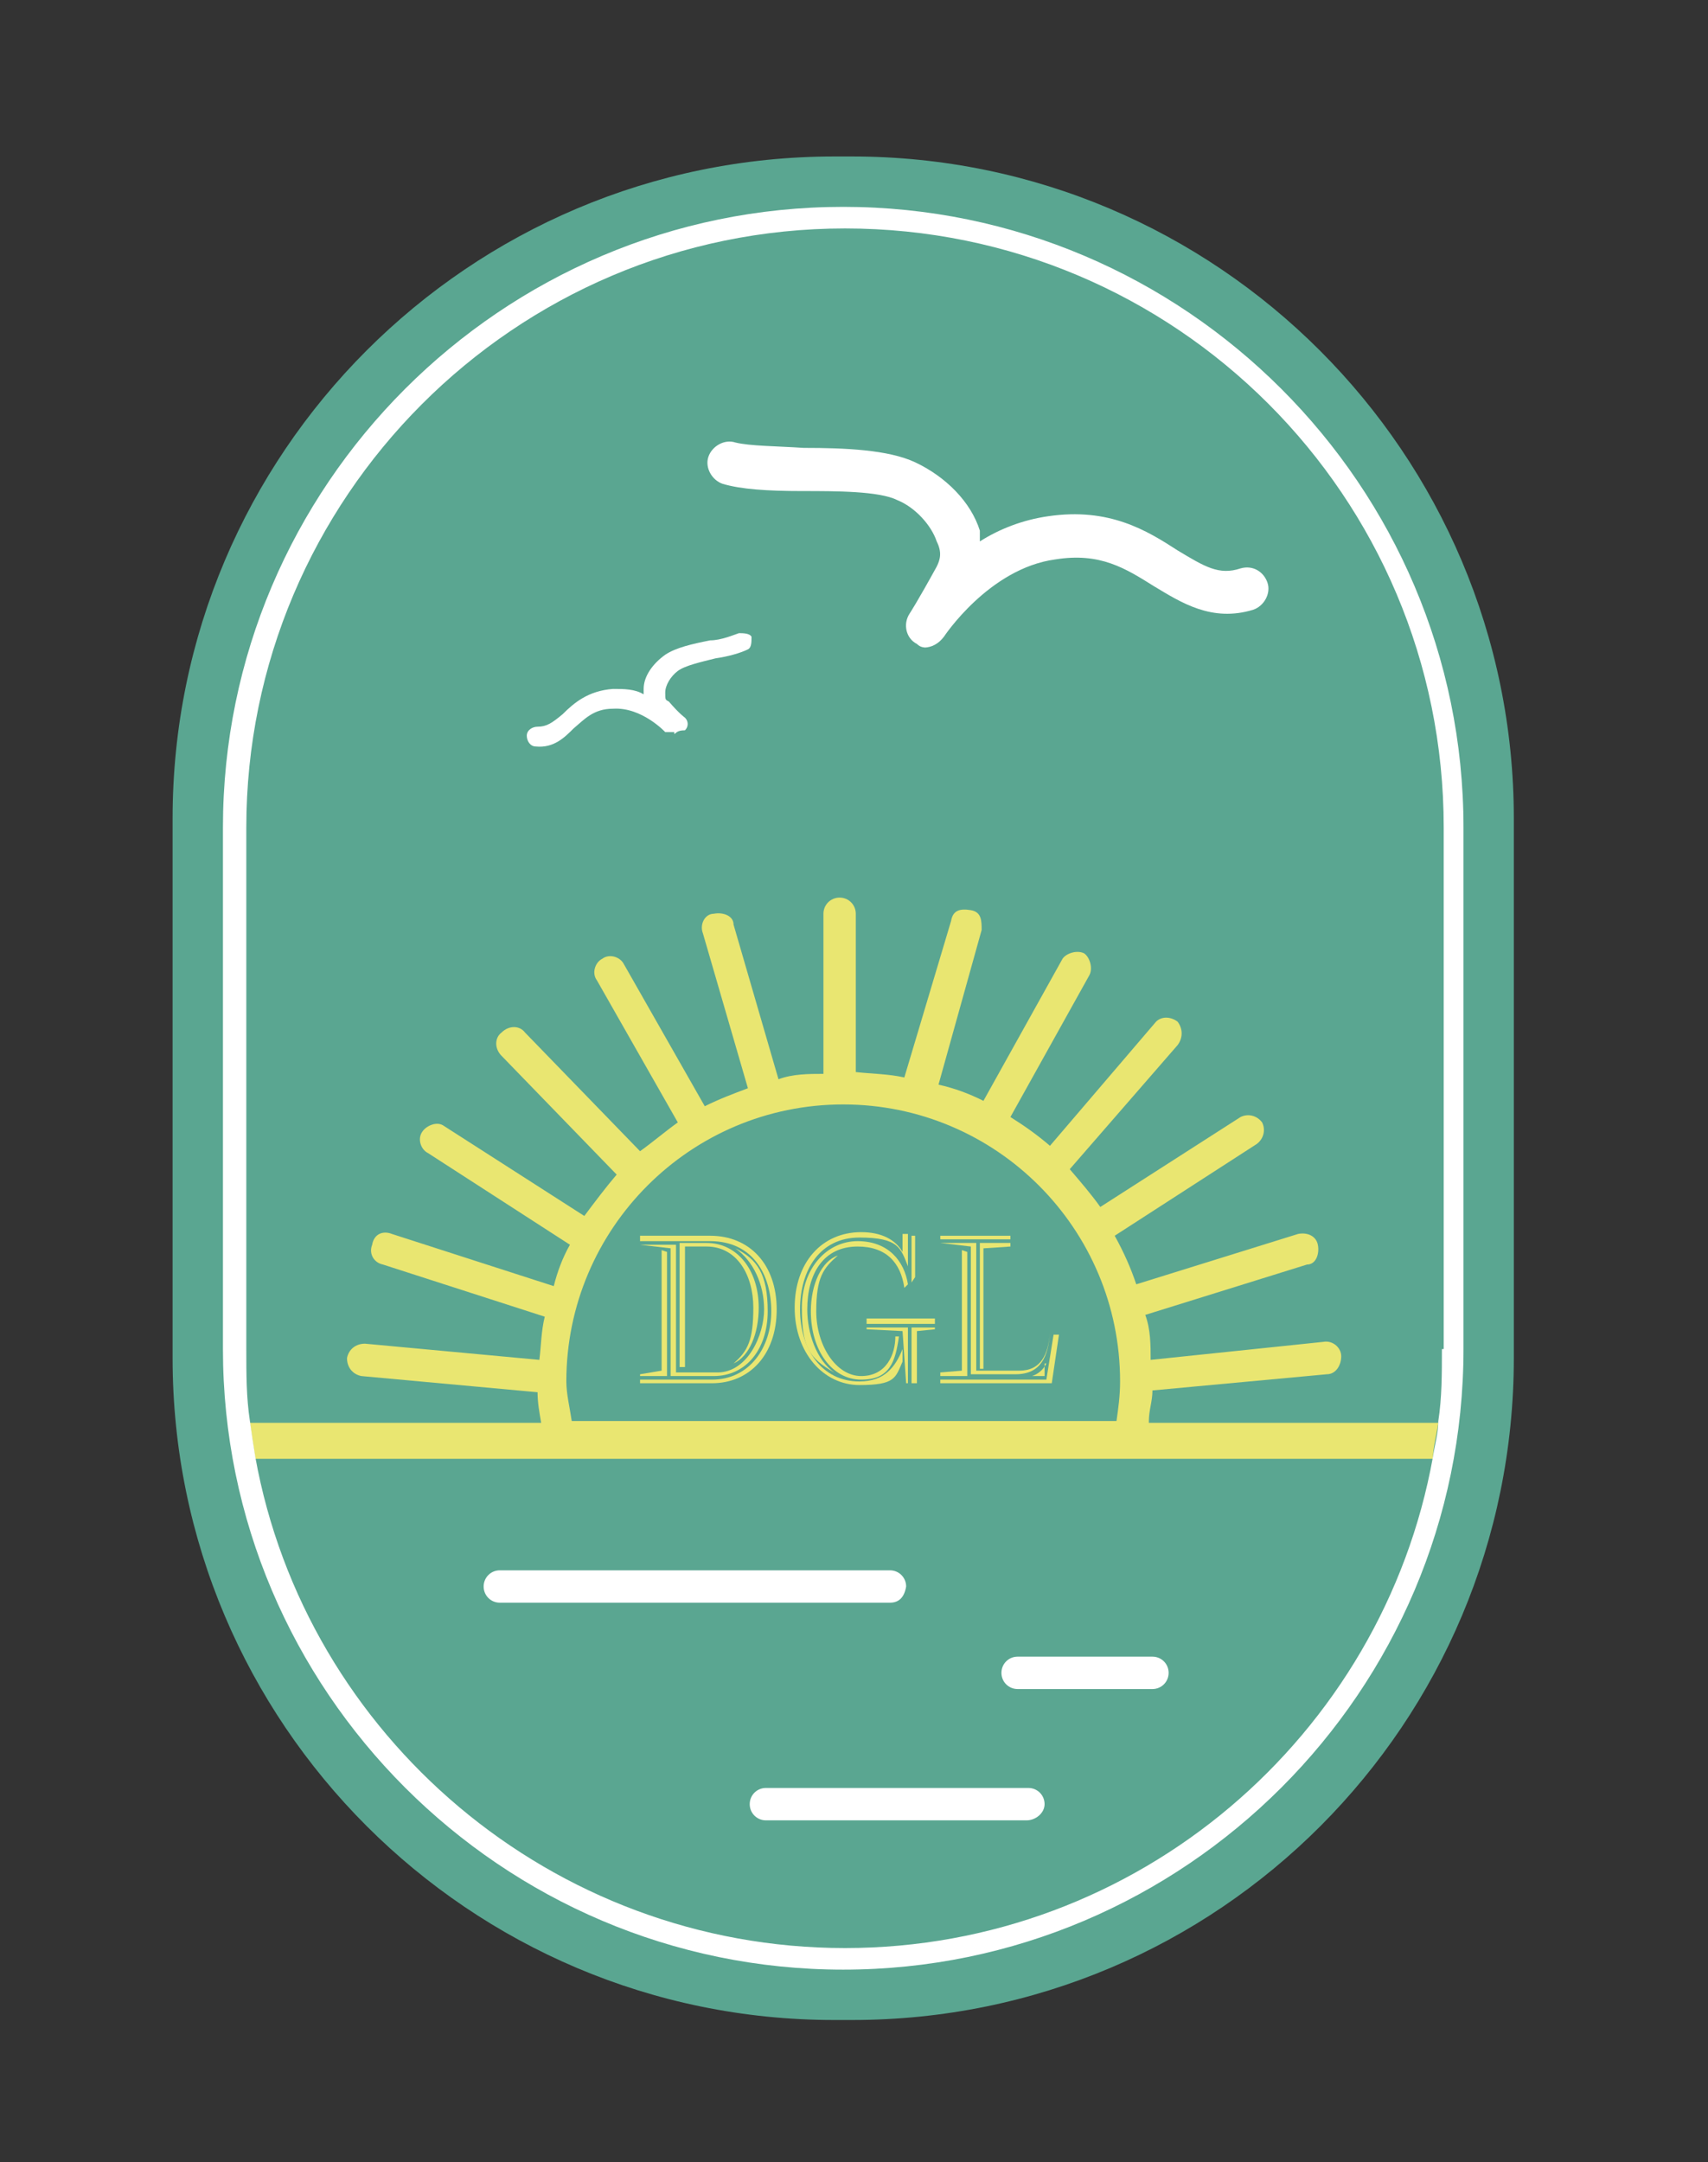
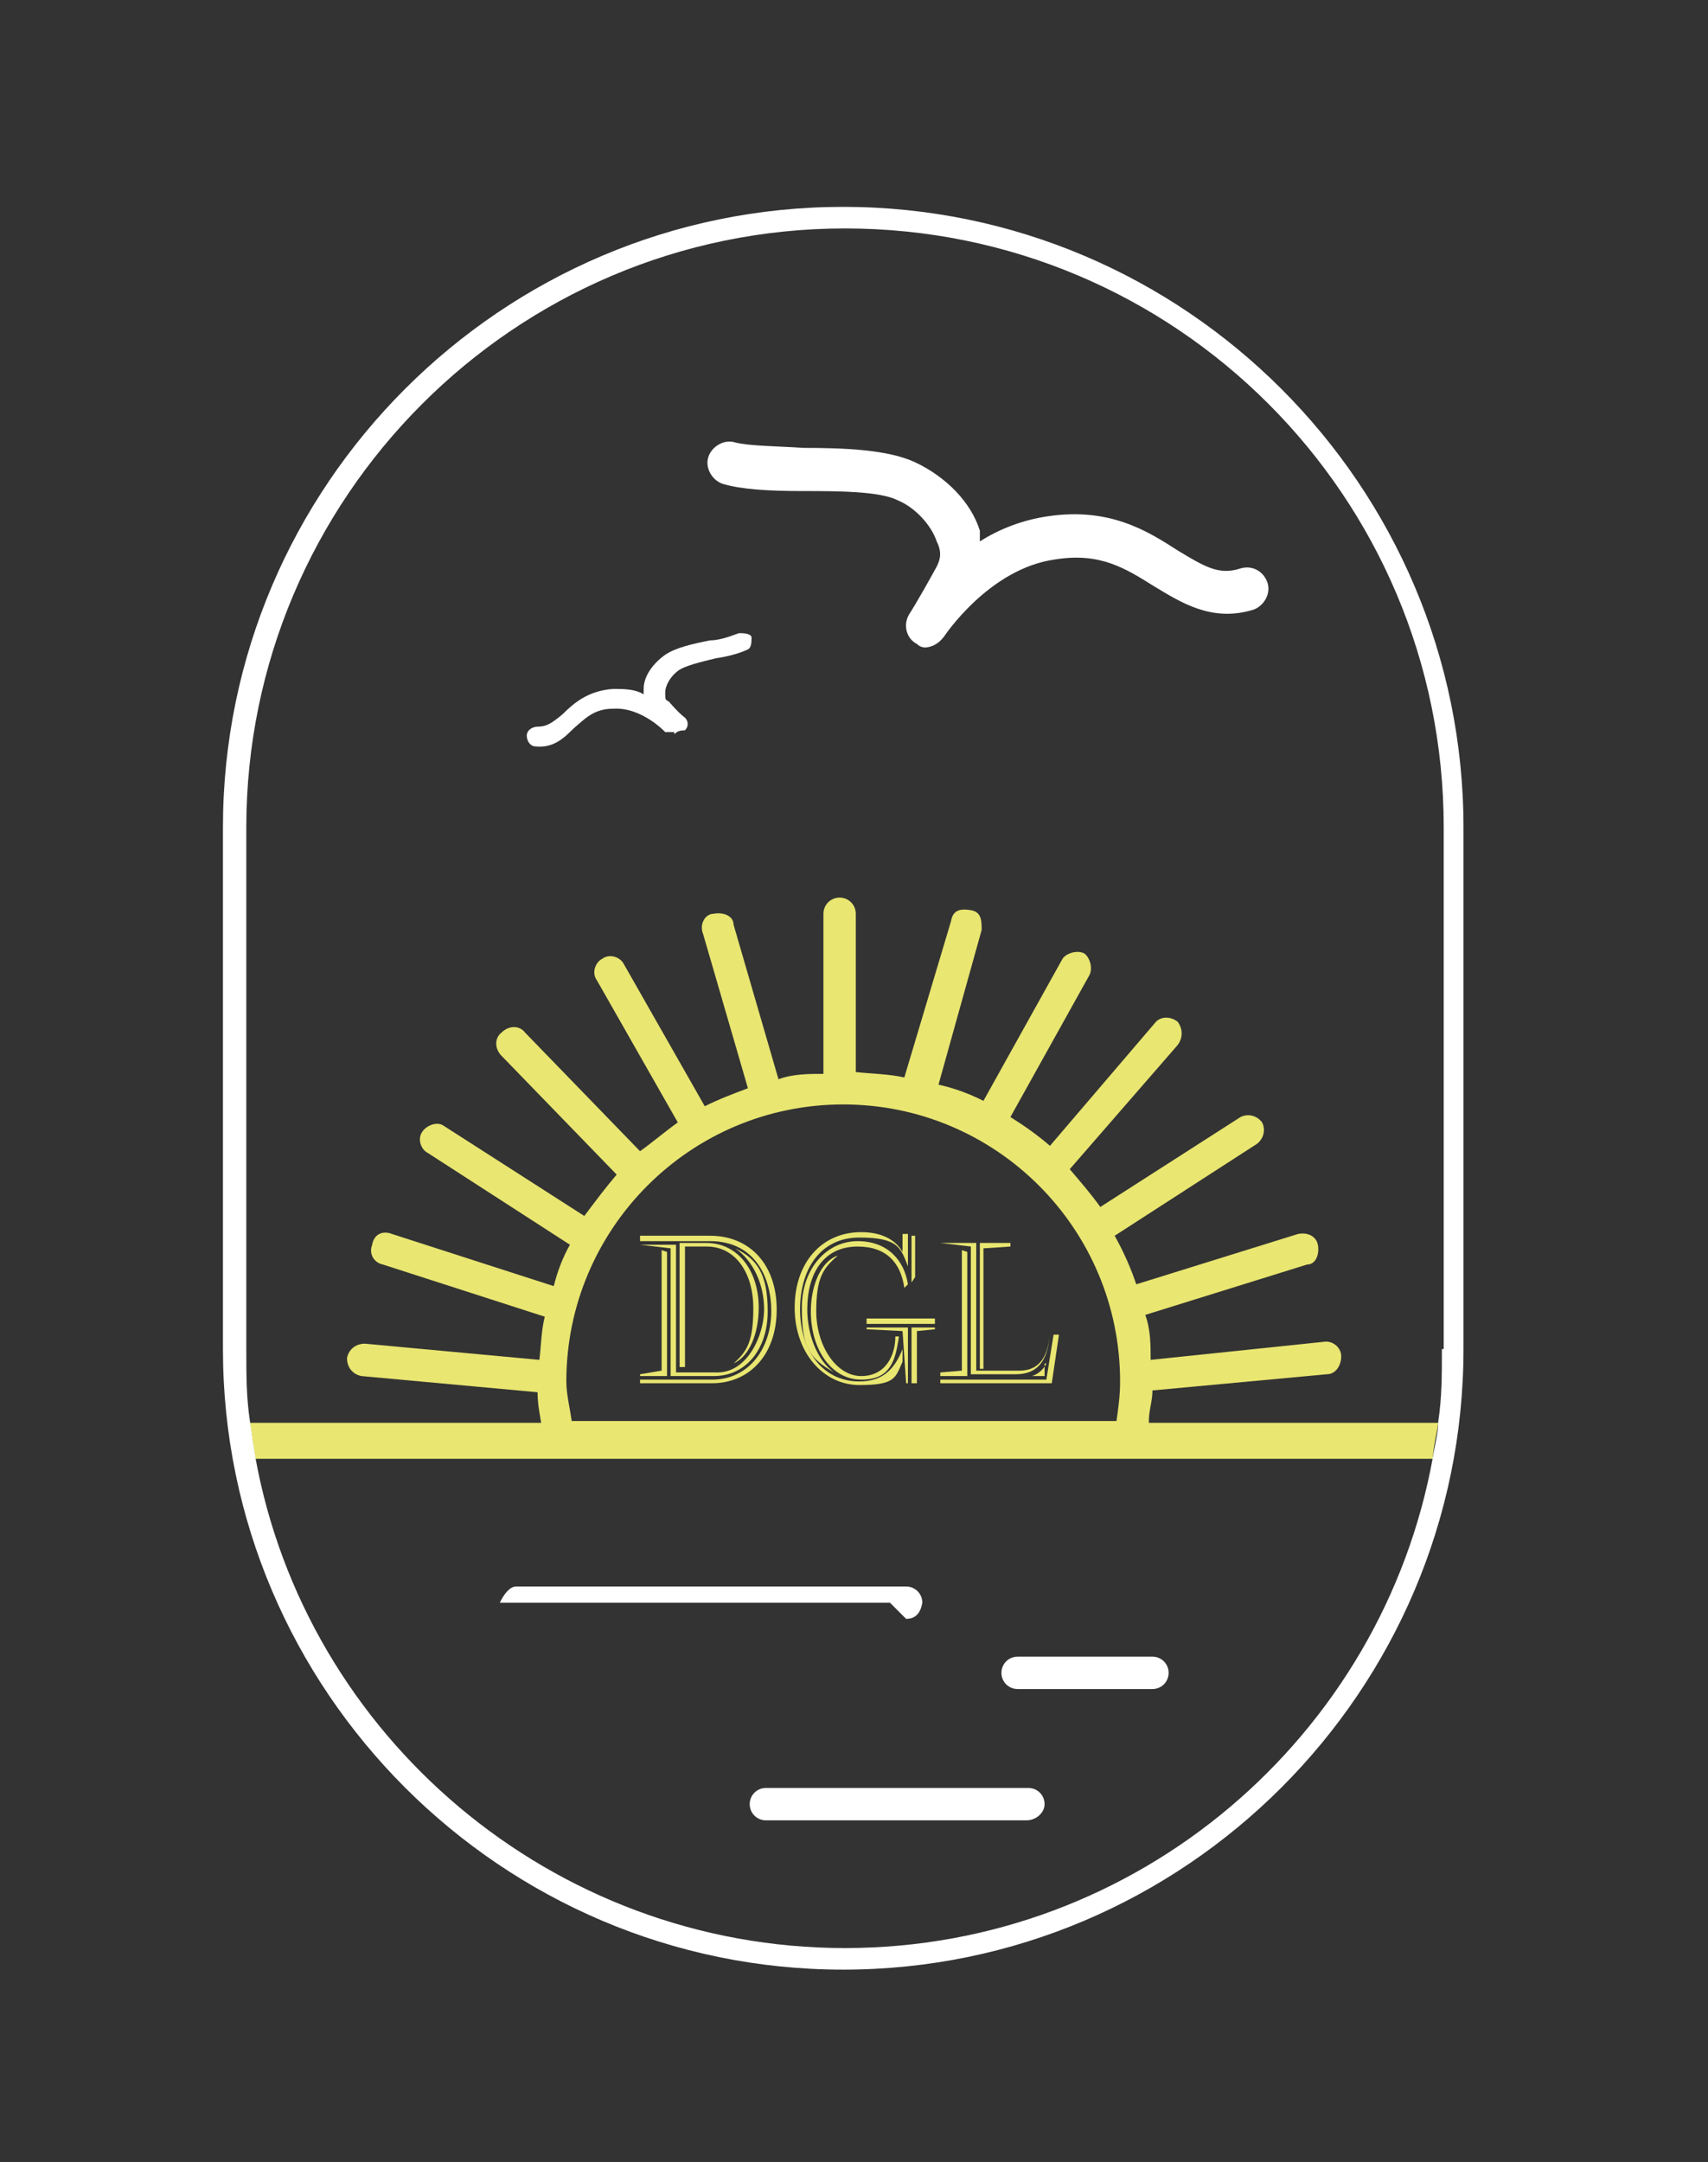
<svg xmlns="http://www.w3.org/2000/svg" id="Calque_1" data-name="Calque 1" version="1.1" viewBox="0 0 95 120.2">
  <rect x="0" y="0" width="95" height="120.2" fill="#333333" stroke="none" />
  <defs>
    <style>
      .cls-1 {
        stroke-linecap: round;
      }

      .cls-1, .cls-2, .cls-3 {
        fill: none;
      }

      .cls-1, .cls-3 {
        stroke: #020203;
        stroke-miterlimit: 10;
        stroke-width: .3px;
      }

      .cls-2, .cls-4, .cls-5, .cls-6 {
        stroke-width: 0px;
      }

      .cls-4 {
        fill: #5aa691;
      }

      .cls-5 {
        fill: #e9e671;
      }

      .cls-6 {
        fill: #fff;
      }
    </style>
  </defs>
-   <path class="cls-4" d="M47.4,112.3h-1c-20.3,0-36.8-16.5-36.8-36.8v-30c0-20.3,16.5-36.8,36.8-36.8h1c20.3,0,36.8,16.5,36.8,36.8v30c0,20.3-16.4,36.8-36.8,36.8Z" />
  <path class="cls-6" d="M51.6,36c-.2,0-.4,0-.6-.2-.6-.3-.8-1.1-.4-1.7,0,0,.4-.6,1.5-2.6.2-.4.3-.8,0-1.4-.3-.9-1.2-1.9-2.2-2.3-1-.5-3.4-.5-5.3-.5s-3.4-.1-4.4-.4c-.6-.2-1-.9-.8-1.5s.9-1,1.5-.8c.8.2,2.3.2,3.8.3,2.3,0,4.7.1,6.2.8,1.7.8,3.1,2.2,3.6,3.8,0,.2,0,.4,0,.6,1.1-.7,2.4-1.2,3.8-1.4,3.4-.5,5.5.8,7.2,1.9,1.5.9,2.3,1.4,3.5,1,.7-.2,1.3.2,1.5.8s-.2,1.3-.8,1.5c-2.3.7-4-.4-5.5-1.3-1.6-1-3-1.9-5.5-1.5-3.7.5-6.2,4.3-6.2,4.3-.3.4-.7.6-1.1.6Z" />
  <path class="cls-6" d="M37.5,40.7c-.2,0-.3,0-.5,0,0,0-1.3-1.4-2.9-1.3-1.1,0-1.6.6-2.2,1.1-.5.5-1.1,1.1-2.1,1-.3,0-.5-.3-.5-.6s.3-.5.6-.5c.5,0,.8-.2,1.4-.7.6-.6,1.4-1.3,2.8-1.4.6,0,1.2,0,1.7.3v-.3c0-.7.5-1.4,1.2-1.9.6-.4,1.5-.6,2.5-.8.6,0,1.3-.3,1.6-.4.2,0,.6,0,.7.2,0,.3,0,.6-.2.7-.4.2-1.1.4-1.8.5-.8.2-1.7.4-2.1.7-.4.3-.7.8-.7,1.2s0,.4.2.5c.6.7.9.9.9.9.2.2.2.5,0,.7-.5,0-.5.2-.6.2Z" />
  <path class="cls-3" d="M59.2,74.9" />
-   <path class="cls-6" d="M49.5,89.1h-21.7c-.5,0-.9-.4-.9-.9s.4-.9.9-.9h21.7c.5,0,.9.4.9.9-.1.6-.4.9-.9.9Z" />
+   <path class="cls-6" d="M49.5,89.1h-21.7s.4-.9.9-.9h21.7c.5,0,.9.4.9.9-.1.6-.4.9-.9.9Z" />
  <path class="cls-6" d="M57.1,101.2h-14.5c-.5,0-.9-.4-.9-.9s.4-.9.9-.9h14.6c.5,0,.9.4.9.9,0,.5-.5.9-1,.9Z" />
  <path class="cls-6" d="M64.1,93.9h-7.5c-.5,0-.9-.4-.9-.9s.4-.9.9-.9h7.5c.5,0,.9.4.9.9s-.4.9-.9.9Z" />
  <path class="cls-1" d="M59.2,79.4" />
  <g>
-     <path class="cls-2" d="M29.8,77.4l-9.8-.9c-.5,0-.8-.5-.8-1s.5-.9,1-.8l9.7.9c.1-.8.1-1.6.3-2.4l-9-2.9c-.5,0-.7-.7-.6-1.1.2-.5.6-.7,1.1-.6l9,2.9c.3-.8.6-1.6.9-2.3l-7.9-5.1c-.4-.3-.5-.8-.3-1.2.3-.4.8-.5,1.2-.3l7.8,5c.5-.8,1.1-1.6,1.8-2.3l-6.4-6.6c-.3-.4-.3-.9,0-1.3.4-.3.9-.3,1.3,0l6.4,6.6c.7-.6,1.3-1.2,2.1-1.6l-4.5-7.9c-.2-.4,0-1,.3-1.2.4-.2,1,0,1.2.3l4.5,7.9c.8-.4,1.6-.7,2.4-1l-2.5-8.5c0-.5,0-1,.6-1.1s1,0,1.1.6l2.5,8.6c.8-.2,1.6-.2,2.5-.3v-8.9c0-.5.4-.9.9-.9s.9.4.9.9v8.8c.9,0,1.8,0,2.7.3l2.4-8.6c0-.5.6-.8,1.1-.6.5,0,.7.6.6,1.1l-2.4,8.6c.9.3,1.7.6,2.5.9l4.4-7.9c.2-.4.8-.6,1.2-.3.4.2.6.8.3,1.2l-4.4,7.9c.8.5,1.5,1,2.2,1.6l5.9-6.9c.3-.4.9-.4,1.2,0,.4.3.4.9,0,1.3l-6,6.9c.6.7,1.2,1.3,1.7,2.1l7.8-5c.4-.3,1,0,1.2.3.3.4,0,1-.3,1.2l-7.7,5c.5.8.8,1.7,1.2,2.7l9-2.8c.5-.2,1,0,1.1.6s0,1-.6,1.1l-9,2.8c.2.8.3,1.6.3,2.5l9.7-.9c.5,0,.9.3,1,.8,0,.5-.3.9-.8,1l-9.9.8c0,.6,0,1.1-.2,1.7h16.1c.2-1.3.2-2.6.2-4v-29c0-18.3-14.9-33.3-33.3-33.3S13.5,27.6,13.5,46v29c0,1.4.1,2.7.2,4h16.3c-.1-.5-.2-1.1-.2-1.6Z" />
    <path class="cls-2" d="M46.9,61.4c-8.5,0-15.4,6.9-15.4,15.4s.1,1.5.3,2.2h30.3c0-.7.2-1.5.2-2.2,0-8.5-6.9-15.4-15.4-15.4ZM52.3,68.7h3.9v.3h-3.9v-.3ZM56.2,69.1h0c0,0-1.5.2-1.5.2v6.7h-.3v-6.9s1.8,0,1.8,0ZM52.3,76.3h1.2v-6.8h.3v6.9h-1.5ZM50.7,68.7h.2v2.3l-.2.3v-2.6ZM47.9,76.4c1.4,0,1.8-1.2,1.9-2.2h.2c-.2,1.4-.7,2.4-2.1,2.4s-2.8-1.6-2.8-3.8.5-2.8,1.5-3.2c-.8.7-1.2,1.9-1.2,3.1,0,2,1,3.7,2.5,3.7ZM47.7,69.3c-1.9,0-2.8,1.6-2.8,3.5s.5,2.8,1.5,3.5c-1.4-.8-1.8-2.3-1.8-3.6,0-2.2,1.1-3.7,3.1-3.7s2.6,1.1,2.8,2.4l-.2.2c-.2-1.4-1-2.3-2.6-2.3ZM35.6,69.1h2v7.1h2.3c1.6,0,2.6-1.6,2.6-3.5s-.6-2.7-1.6-3.4c1.3.6,1.8,2,1.8,3.5s-1.2,3.6-3,3.6h-2.4v-7.1h-1.7c0,0,0-.2,0-.2ZM39.3,69.4h-1.2v6.7h-.3v-6.9h1.5c1.8,0,2.9,1.5,2.9,3.6s-.5,2.7-1.4,3.1c.7-.7,1.1-1.9,1.1-3.1,0-1.9-.9-3.4-2.6-3.4ZM35.6,76.4h1.2v-6.8h.3v6.9h-1.5ZM39.6,76.9h-4v-.2h4c2.1,0,3.3-1.8,3.3-3.8s-1.1-3.9-3.4-3.9h-3.9v-.2h3.9c2.2,0,3.7,1.7,3.7,4.1,0,2.4-1.5,4-3.6,4ZM50.1,75.8c-.3.8-1.3,1.3-2.4,1.3-2,0-3.6-1.7-3.6-4.3s1.5-4.2,3.7-4.2,1.9.4,2.4,1.1v-1c0,0,.2,0,.2,0v1.8h0c-.3-1-1.3-1.6-2.7-1.6-2.3,0-3.3,1.9-3.3,4s1.2,4,3.3,4,2.1-.8,2.4-1.7c0,0,0,.6,0,.6ZM50.5,76.9h-.2v-2.9c0,0-2.2,0-2.2,0v-.2h2.3v3.2h0ZM52,73.9h-1v3h-.3v-3.1h1.3ZM52,73.6h-3.8v-.3h3.8v.3ZM58.9,74.2l-.4,2.7h-6.2v-.2h5.9l.4-2.5h.3ZM57.4,76.5h0c.3-.2.7-.4.8-.7h0l-.2.7h-.6ZM58.4,74.2c0,1.3-.5,2.3-1.9,2.3h-2.5v-7.1h-1.7v-.2h2v7.1h2.3c1.2,0,1.6-.9,1.7-2.1,0,0,.1,0,.1,0Z" />
    <path class="cls-2" d="M46.9,108.3c16.3,0,29.9-11.8,32.7-27.3H14.2c2.8,15.5,16.4,27.3,32.7,27.3Z" />
    <path class="cls-5" d="M63.9,79c0-.6.2-1.1.2-1.7l9.7-.9c.5,0,.8-.5.8-1s-.5-.9-1-.8l-9.6,1c0-.8,0-1.7-.3-2.5l9-2.8c.5,0,.7-.6.6-1.1s-.6-.7-1.1-.6l-9,2.8c-.3-.9-.7-1.8-1.2-2.7l7.9-5.1c.4-.3.5-.8.3-1.2-.3-.4-.8-.5-1.2-.3l-7.8,5c-.5-.7-1.1-1.4-1.7-2.1l6-6.9c.3-.4.3-.9,0-1.3-.4-.3-.9-.3-1.2,0l-5.9,6.9c-.7-.6-1.4-1.1-2.2-1.6l4.4-7.9c.2-.4,0-1-.3-1.2-.4-.2-1,0-1.2.3l-4.4,7.9c-.8-.4-1.6-.7-2.5-.9l2.4-8.6c0-.5,0-1-.6-1.1s-1,0-1.1.6l-2.6,8.7c-.9-.2-1.8-.2-2.7-.3v-8.8c0-.5-.4-.9-.9-.9s-.9.4-.9.9v8.9c-.8,0-1.7,0-2.5.3l-2.5-8.6c0-.5-.6-.7-1.1-.6-.5,0-.8.6-.6,1.1l2.5,8.6c-.8.3-1.6.6-2.4,1l-4.5-7.9c-.2-.4-.8-.6-1.2-.3-.4.2-.6.8-.3,1.2l4.5,7.9c-.7.5-1.4,1.1-2.1,1.6l-6.4-6.6c-.3-.4-.9-.4-1.3,0-.4.3-.4.9,0,1.3l6.4,6.6c-.6.7-1.2,1.5-1.8,2.3l-7.8-5c-.4-.3-1,0-1.2.3-.3.4-.1,1,.3,1.2l7.9,5.1c-.4.7-.7,1.5-.9,2.3l-9-2.9c-.5-.2-1,0-1.1.6-.2.5.1,1,.6,1.1l9,2.9c-.2.8-.2,1.6-.3,2.4l-9.7-.9c-.5,0-.9.3-1,.8,0,.5.3.9.8,1l9.8.9c0,.6.1,1.1.2,1.7H13.9c.1.7.2,1.3.3,2h65.5c0-.6.2-1.3.3-2h-16.1v-.2ZM62.1,79h-30.3c-.1-.7-.3-1.5-.3-2.2,0-8.5,6.9-15.4,15.4-15.4s15.4,6.9,15.4,15.4c0,.8-.1,1.5-.2,2.2Z" />
    <path class="cls-5" d="M42.2,72.7c0-2.1-1.2-3.6-2.9-3.6h-1.5v6.9h.3v-6.7h1.2c1.7,0,2.6,1.6,2.6,3.4s-.3,2.4-1.1,3.1c.9-.4,1.4-1.7,1.4-3.1Z" />
    <path class="cls-5" d="M37.3,76.5h2.4c1.8,0,3-1.5,3-3.6s-.6-2.9-1.8-3.5c1,.7,1.6,2,1.6,3.4s-.9,3.5-2.6,3.5h-2.3v-7.1h-2c0,0,1.7.2,1.7.2,0,0,0,7.1,0,7.1Z" />
    <path class="cls-5" d="M39.5,68.7h-3.9v.3h3.9c2.4,0,3.4,1.9,3.4,3.9s-1.2,3.8-3.3,3.8h-4v.2h4c2.1,0,3.6-1.6,3.6-4.1s-1.5-4.1-3.7-4.1Z" />
    <polygon class="cls-5" points="37.1 69.6 36.8 69.5 36.8 76.2 35.6 76.4 35.6 76.5 37.1 76.5 37.1 69.6" />
    <path class="cls-5" d="M50.3,71.6l.2-.2c-.2-1.3-1.1-2.4-2.8-2.4s-3.1,1.5-3.1,3.7.4,2.8,1.8,3.6c-1-.7-1.5-2.2-1.5-3.5,0-2,.9-3.5,2.8-3.5,1.6,0,2.4.9,2.6,2.3Z" />
    <polygon class="cls-5" points="50.9 68.7 50.7 68.7 50.7 71.3 50.9 71 50.9 68.7" />
    <path class="cls-5" d="M45.1,72.9c0,2.2,1.2,3.8,2.8,3.8s1.9-1,2.1-2.4h-.2c0,1-.5,2.2-1.9,2.2s-2.5-1.7-2.5-3.6.4-2.4,1.2-3.1c-.9.3-1.5,1.6-1.5,3.1Z" />
    <path class="cls-5" d="M47.8,76.8c-2.1,0-3.3-1.8-3.3-4s1.1-4,3.3-4,2.3.6,2.7,1.6h0v-1.8h-.3v1c-.4-.7-1.2-1.1-2.3-1.1-2.2,0-3.7,1.7-3.7,4.2s1.6,4.3,3.6,4.3,2-.4,2.4-1.3v-.7c-.4,1-1,1.8-2.4,1.8Z" />
    <polygon class="cls-5" points="48.2 73.9 50.2 74 50.4 76.9 50.5 76.9 50.5 73.8 48.2 73.8 48.2 73.9" />
    <rect class="cls-5" x="48.2" y="73.3" width="3.8" height=".3" />
    <polygon class="cls-5" points="50.7 76.9 51 76.9 51 74 52 73.9 52 73.8 50.7 73.8 50.7 76.9" />
    <polygon class="cls-5" points="54.7 76.1 54.7 69.4 56.2 69.3 56.2 69.1 54.5 69.1 54.5 76.1 54.7 76.1" />
    <path class="cls-5" d="M56.6,76.2h-2.3v-7.1h-2c0,0,1.7.2,1.7.2v7.1h2.5c1.4,0,1.8-1,1.9-2.3h0c-.1,1.2-.5,2.1-1.7,2.1Z" />
-     <rect class="cls-5" x="52.3" y="68.7" width="3.9" height=".2" />
    <polygon class="cls-5" points="52.3 76.7 52.3 76.9 58.5 76.9 58.9 74.2 58.6 74.2 58.2 76.7 52.3 76.7" />
    <polygon class="cls-5" points="53.8 69.6 53.5 69.5 53.5 76.2 52.3 76.3 52.3 76.5 53.8 76.5 53.8 69.6" />
    <path class="cls-5" d="M58.2,75.8c-.2.4-.5.6-.8.7h.7v-.7h0Z" />
    <path class="cls-6" d="M46.9,11.5c-19,0-34.5,15.5-34.5,34.5v29c0,19,15.5,34.5,34.5,34.5s34.5-15.5,34.5-34.5v-29c0-19-15.5-34.5-34.5-34.5ZM80.2,75c0,1.4,0,2.7-.2,4,0,.7-.2,1.3-.3,2-2.8,15.5-16.4,27.3-32.7,27.3s-30-11.8-32.8-27.3c-.1-.6-.2-1.3-.3-2-.2-1.3-.2-2.6-.2-4v-29c0-18.3,14.9-33.3,33.3-33.3s33.3,14.9,33.3,33.3v29h-.1Z" />
  </g>
</svg>